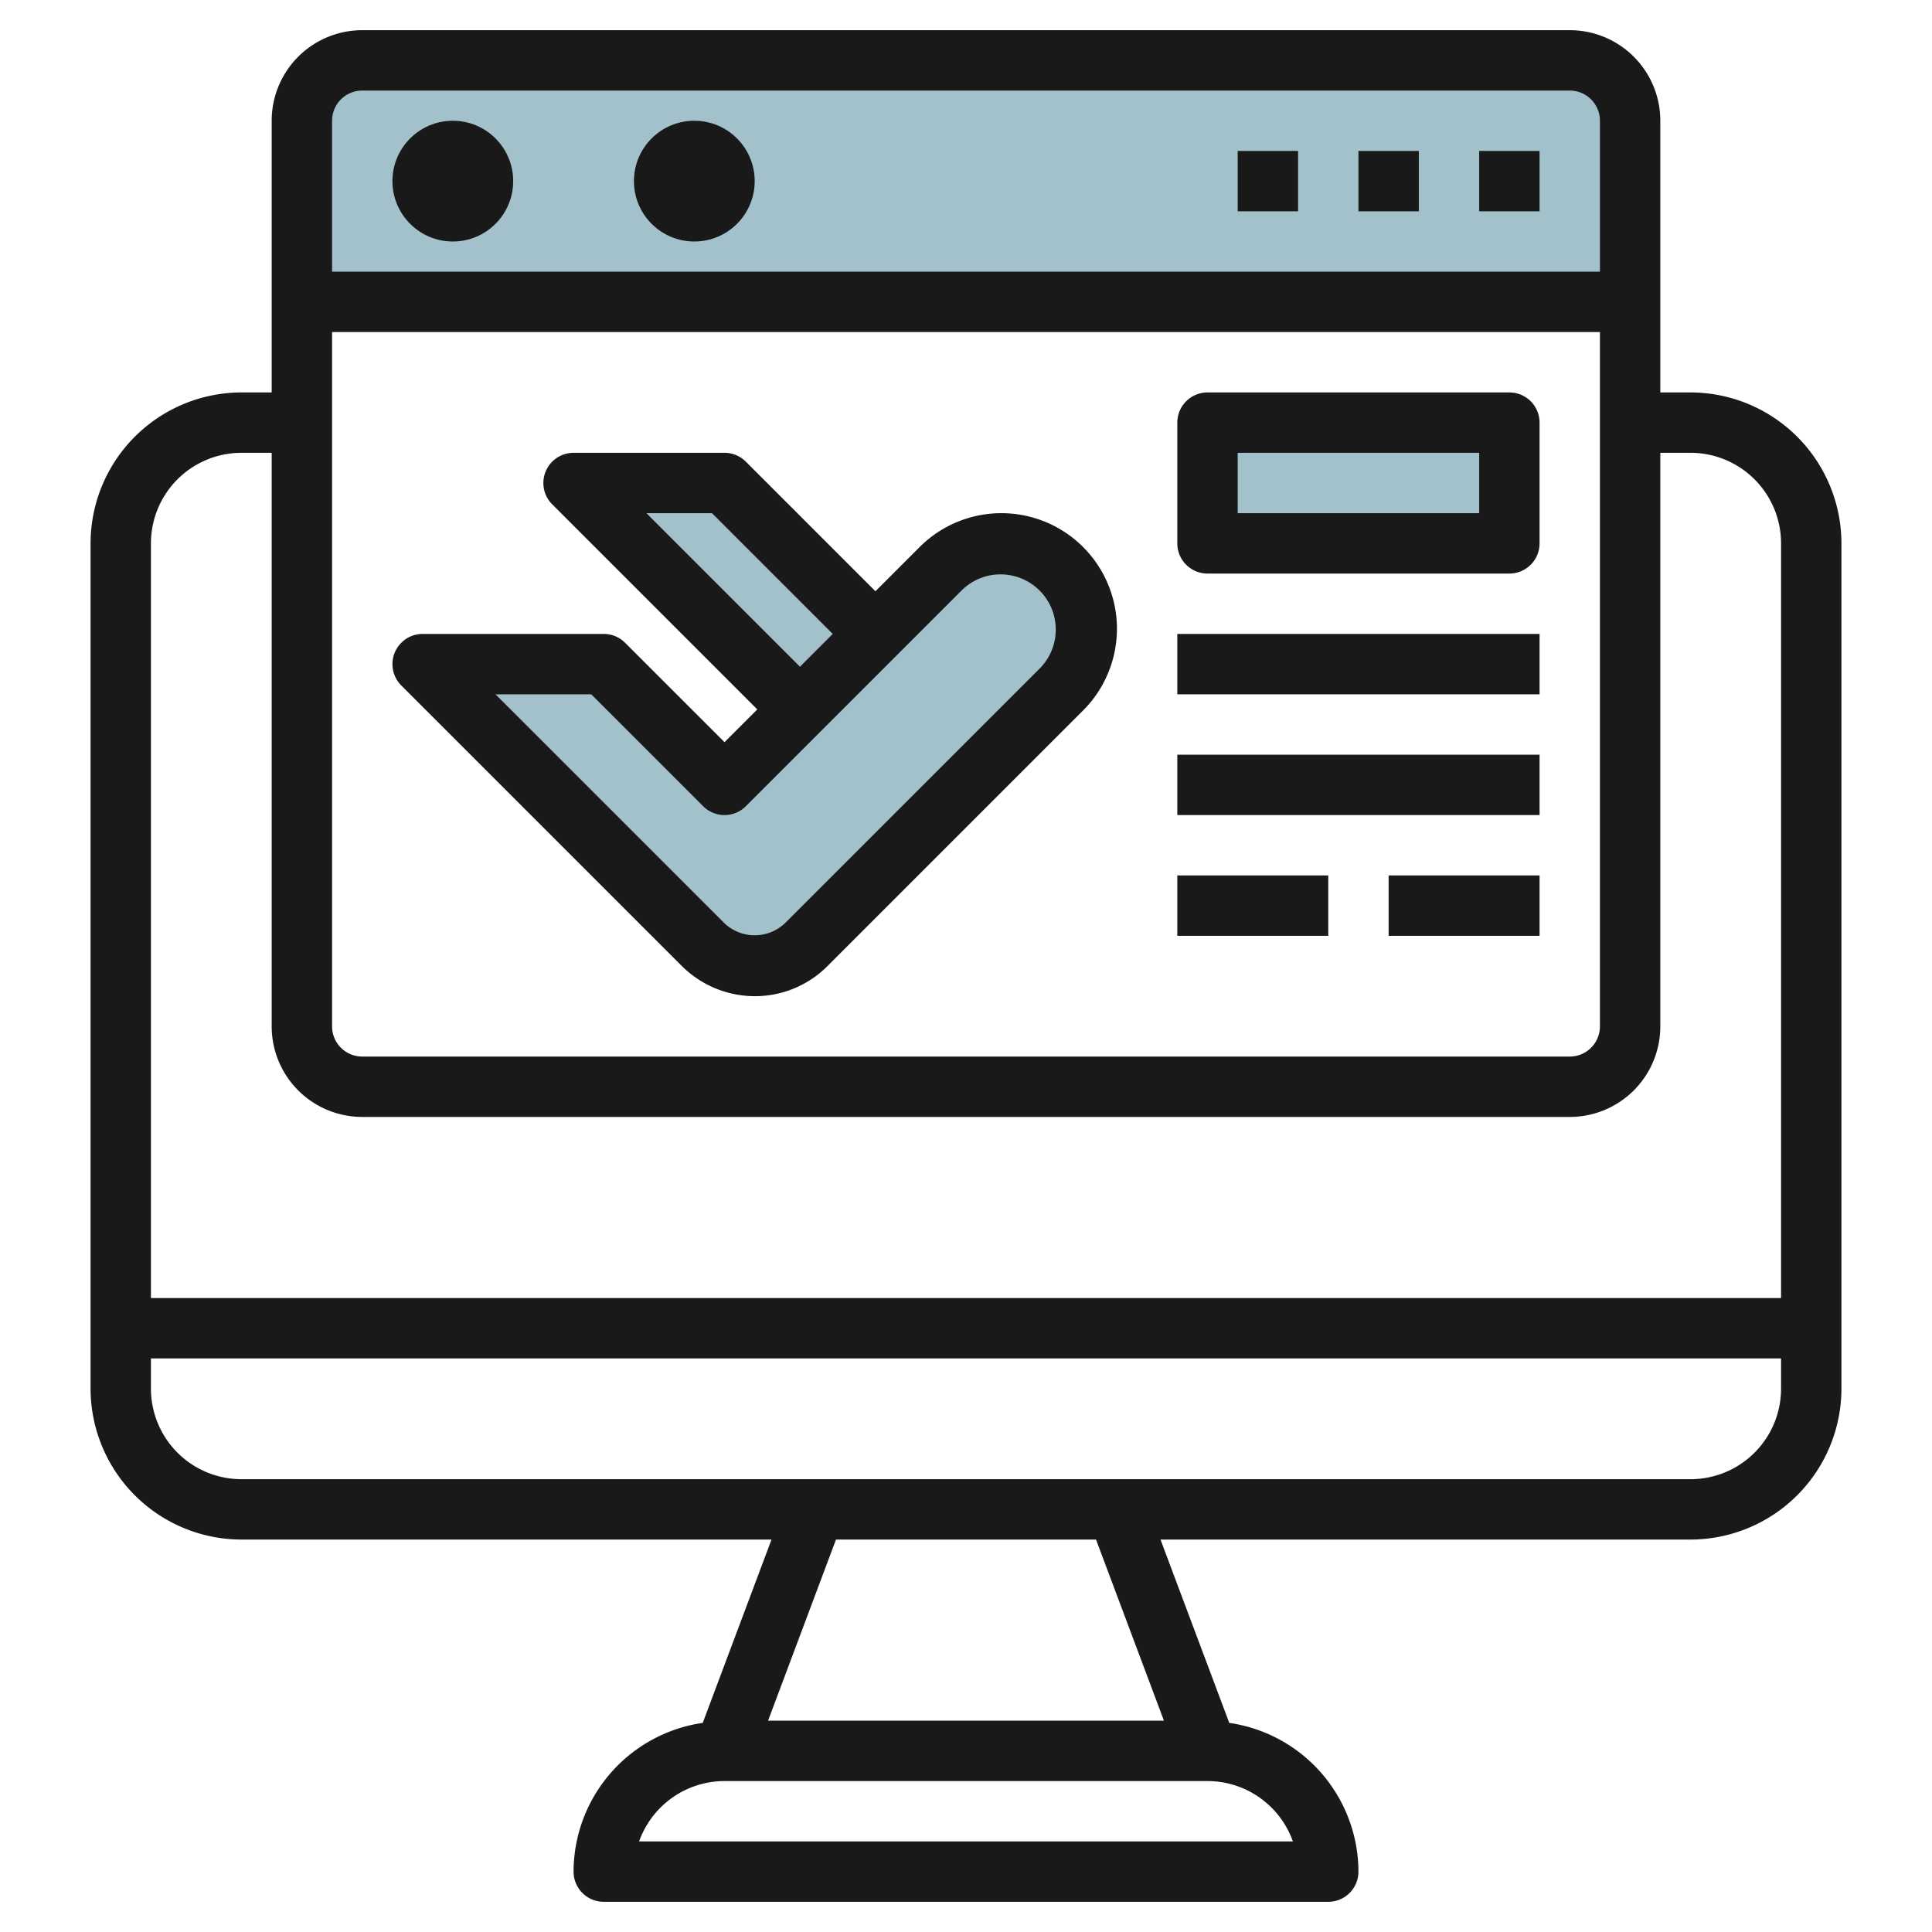
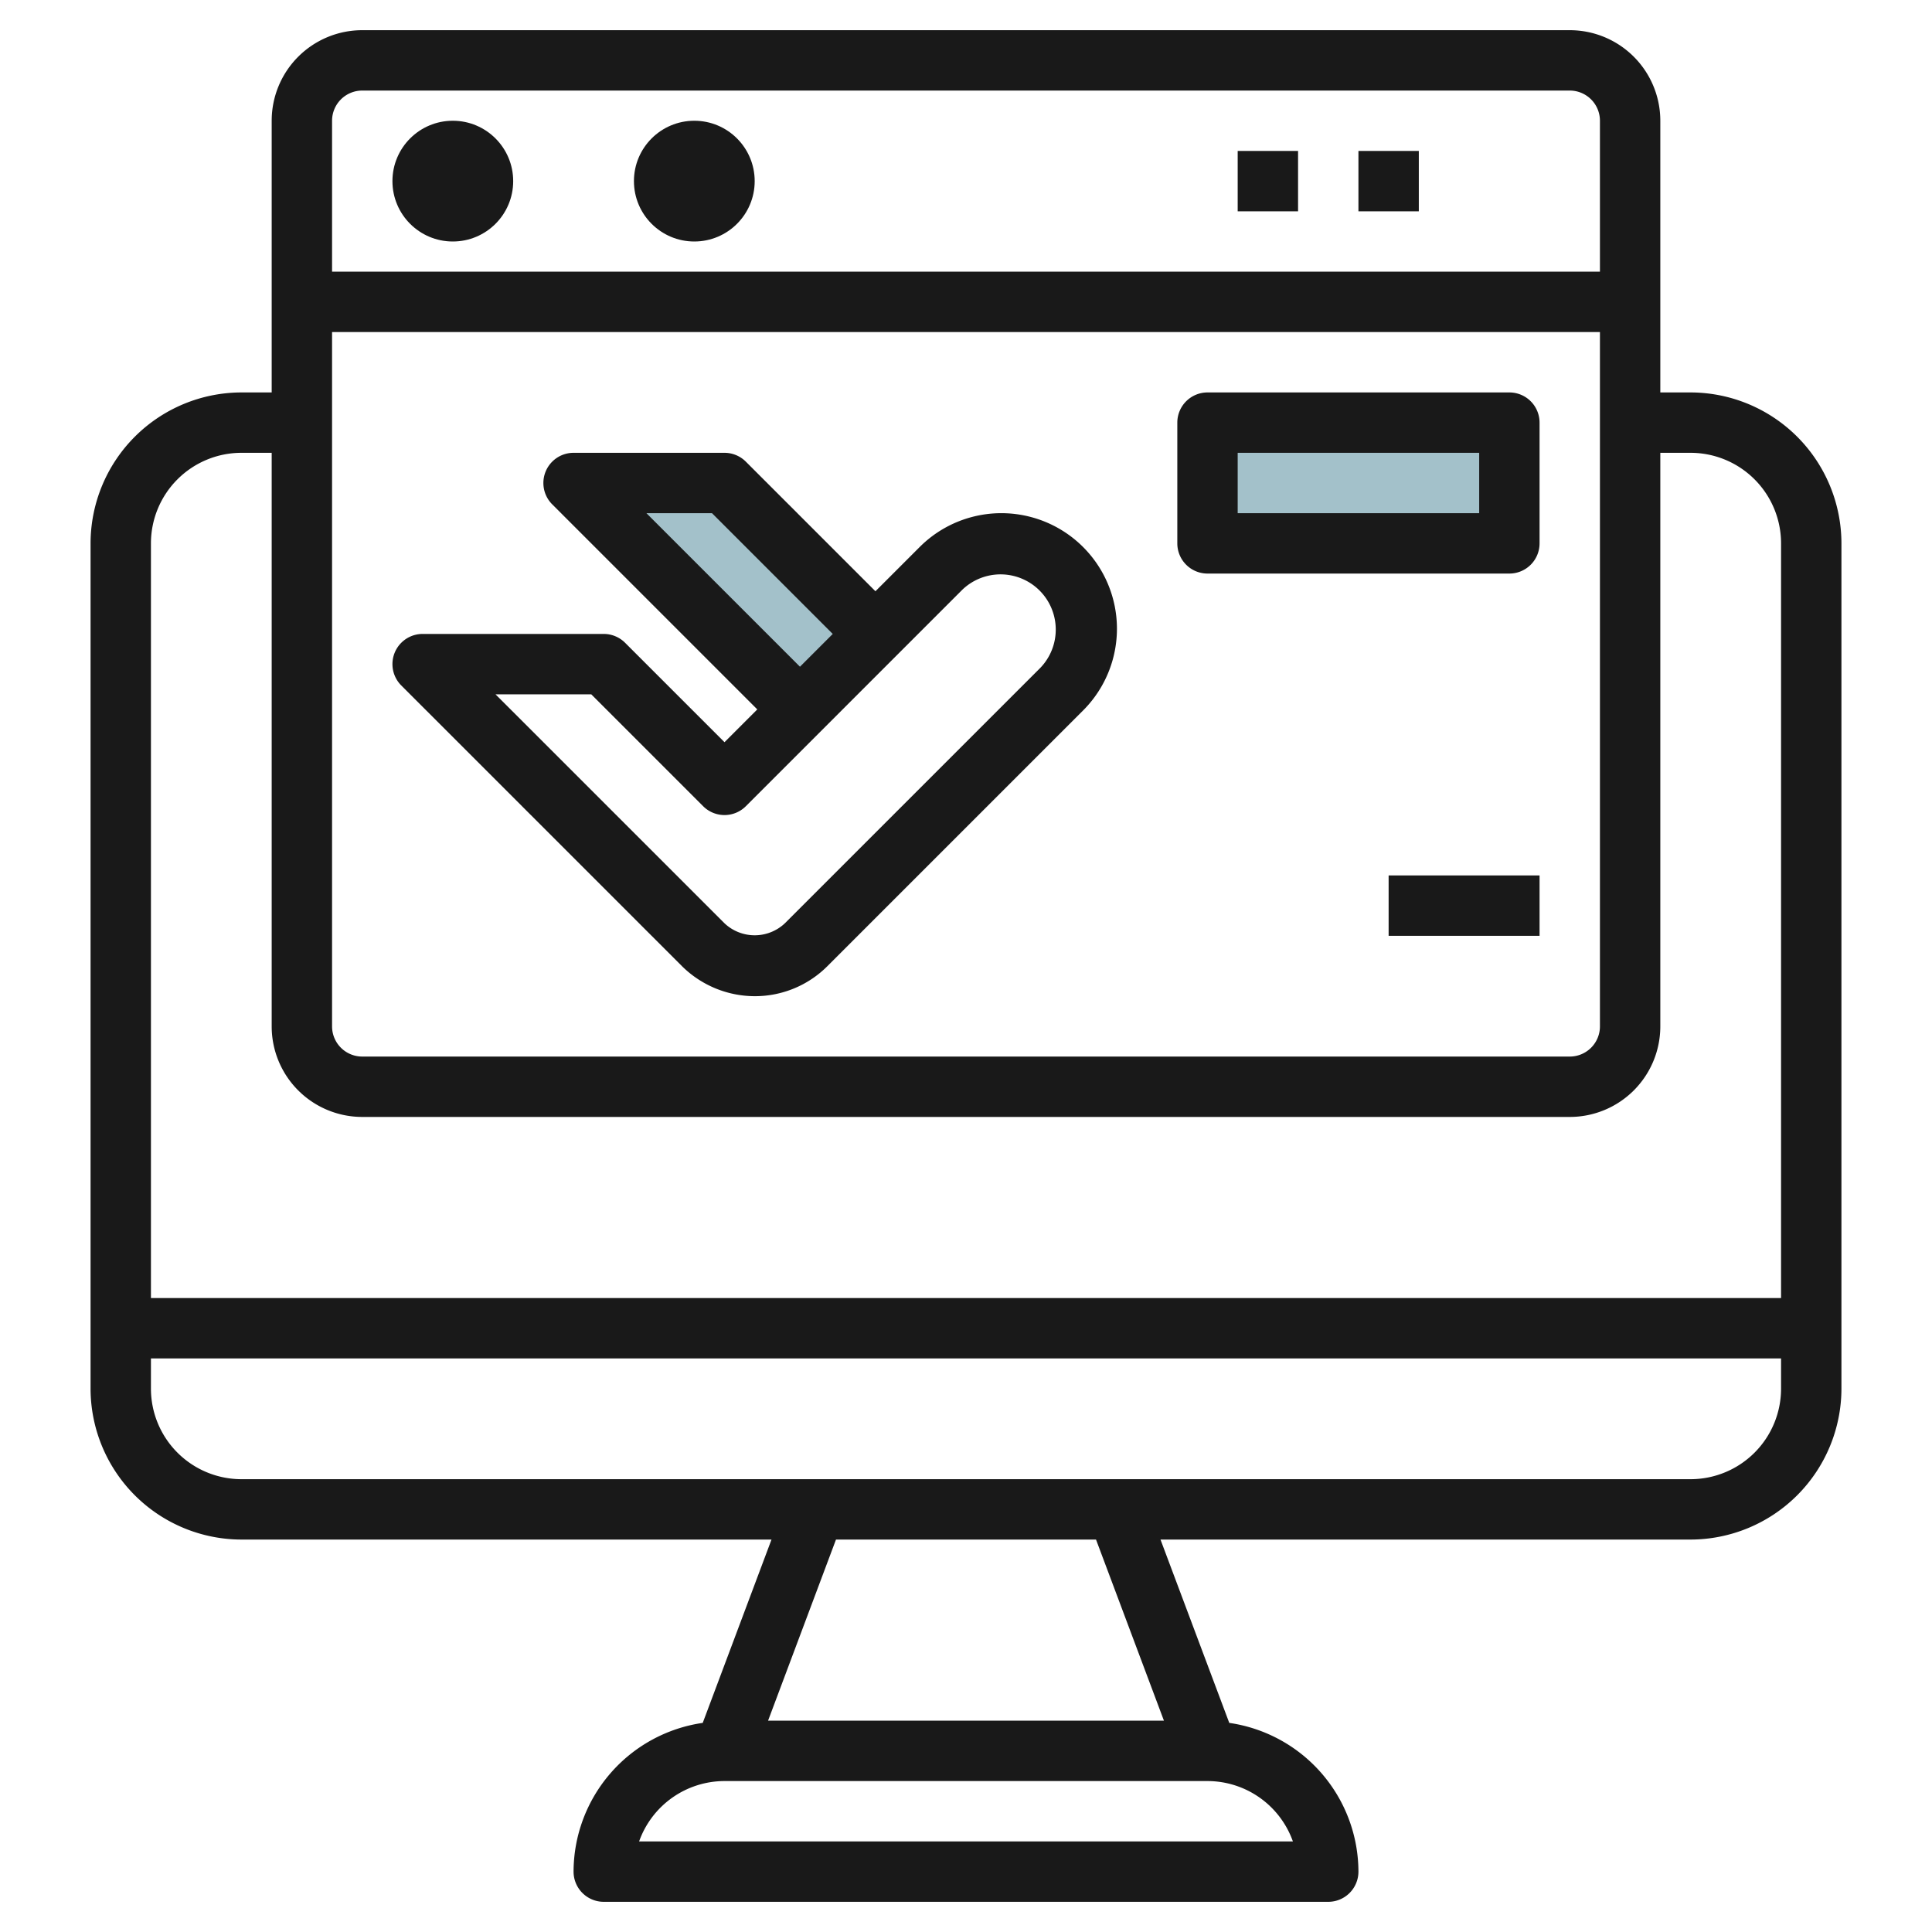
<svg xmlns="http://www.w3.org/2000/svg" id="Layer_3" height="512" viewBox="0 0 64 64" width="512" data-name="Layer 3">
  <path d="m29 21-5-5h-5l7.5 7.5z" fill="#a3c1ca" />
-   <path d="m54 10h-44v-6a2 2 0 0 1 2-2h40a2 2 0 0 1 2 2z" fill="#a3c1ca" />
-   <path d="m35.172 22.828-8.465 8.465a2.418 2.418 0 0 1 -1.707.707 2.414 2.414 0 0 1 -1.707-.707l-9.293-9.293h6l4 4 7.172-7.172a2.828 2.828 0 0 1 2-.828 2.828 2.828 0 0 1 2.828 2.828 2.828 2.828 0 0 1 -.828 2z" fill="#a3c1ca" />
  <path d="m40 14h10v4h-10z" fill="#a3c1ca" />
  <g fill="#191919">
    <path d="m52 1h-40a3 3 0 0 0 -3 3v9h-1a5.006 5.006 0 0 0 -5 5v28a5.006 5.006 0 0 0 5 5h17.557l-2.278 6.073a4.993 4.993 0 0 0 -4.279 4.927 1 1 0 0 0 1 1h24a1 1 0 0 0 1-1 4.993 4.993 0 0 0 -4.279-4.927l-2.278-6.073h17.557a5.006 5.006 0 0 0 5-5v-28a5.006 5.006 0 0 0 -5-5h-1v-9a3 3 0 0 0 -3-3zm-41 10h42v23a1 1 0 0 1 -1 1h-40a1 1 0 0 1 -1-1zm1-8h40a1 1 0 0 1 1 1v5h-42v-5a1 1 0 0 1 1-1zm30.829 58h-21.658a3.006 3.006 0 0 1 2.829-2h16a3.006 3.006 0 0 1 2.829 2zm-4.272-4h-13.114l2.25-6h8.614zm17.443-8h-48a3 3 0 0 1 -3-3v-1h54v1a3 3 0 0 1 -3 3zm0-34a3 3 0 0 1 3 3v25h-54v-25a3 3 0 0 1 3-3h1v19a3 3 0 0 0 3 3h40a3 3 0 0 0 3-3v-19z" />
    <path d="m22.586 32a3.438 3.438 0 0 0 2.414 1 3.392 3.392 0 0 0 2.414-1l8.465-8.465a3.828 3.828 0 0 0 -5.414-5.414l-1.465 1.465-4.293-4.293a1 1 0 0 0 -.707-.293h-5a1 1 0 0 0 -.707 1.707l6.793 6.793-1.086 1.086-3.293-3.293a1 1 0 0 0 -.707-.293h-6a1 1 0 0 0 -.707 1.707zm-1.172-15h2.172l4 4-1.086 1.086zm-1.828 6 3.707 3.707a1 1 0 0 0 1.414 0l7.172-7.172a1.829 1.829 0 0 1 2.586 2.586l-8.465 8.464a1.457 1.457 0 0 1 -2 0l-7.586-7.585z" />
    <path d="m40 19h10a1 1 0 0 0 1-1v-4a1 1 0 0 0 -1-1h-10a1 1 0 0 0 -1 1v4a1 1 0 0 0 1 1zm1-4h8v2h-8z" />
-     <path d="m39 21h12v2h-12z" />
-     <path d="m39 25h12v2h-12z" />
+     <path d="m39 25h12h-12z" />
    <circle cx="15" cy="6" r="2" />
    <circle cx="23" cy="6" r="2" />
-     <path d="m39 29h5v2h-5z" />
    <path d="m46 29h5v2h-5z" />
-     <path d="m49 5h2v2h-2z" />
    <path d="m45 5h2v2h-2z" />
    <path d="m41 5h2v2h-2z" />
  </g>
</svg>